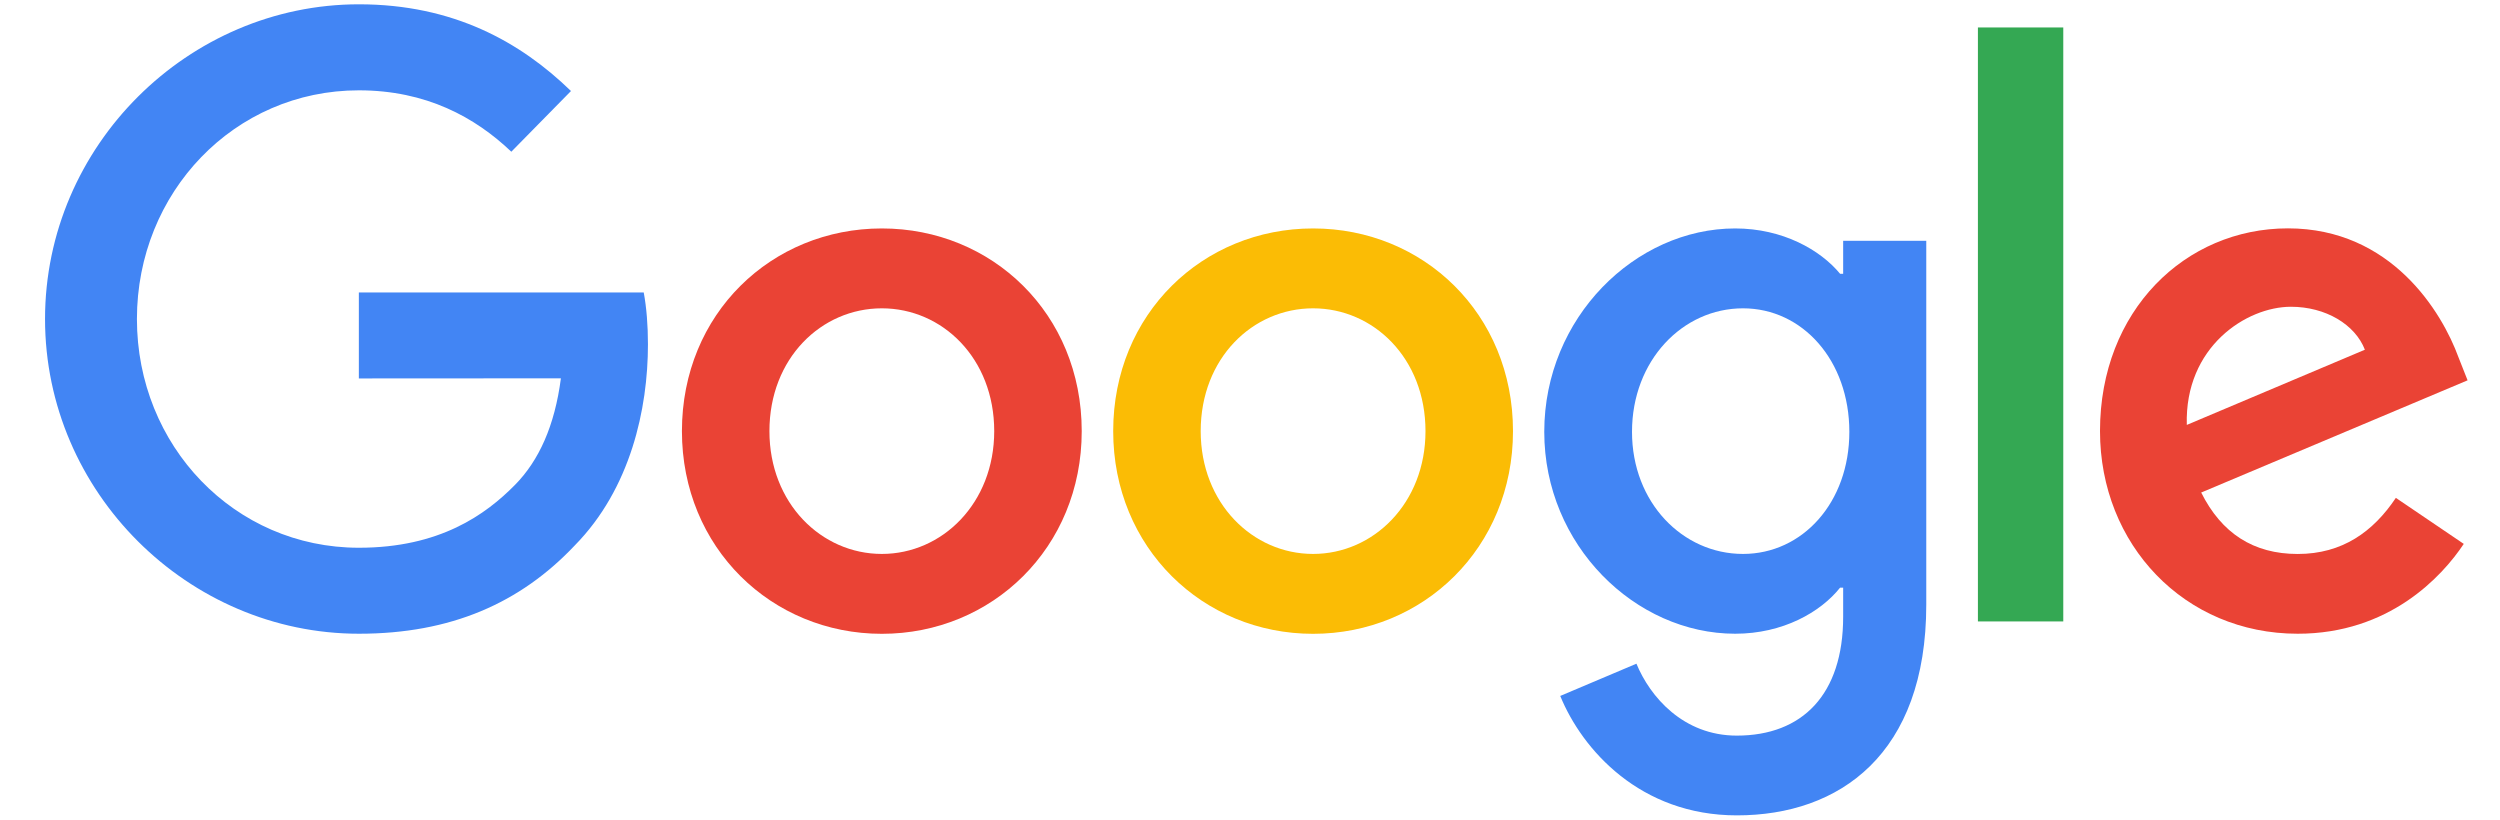
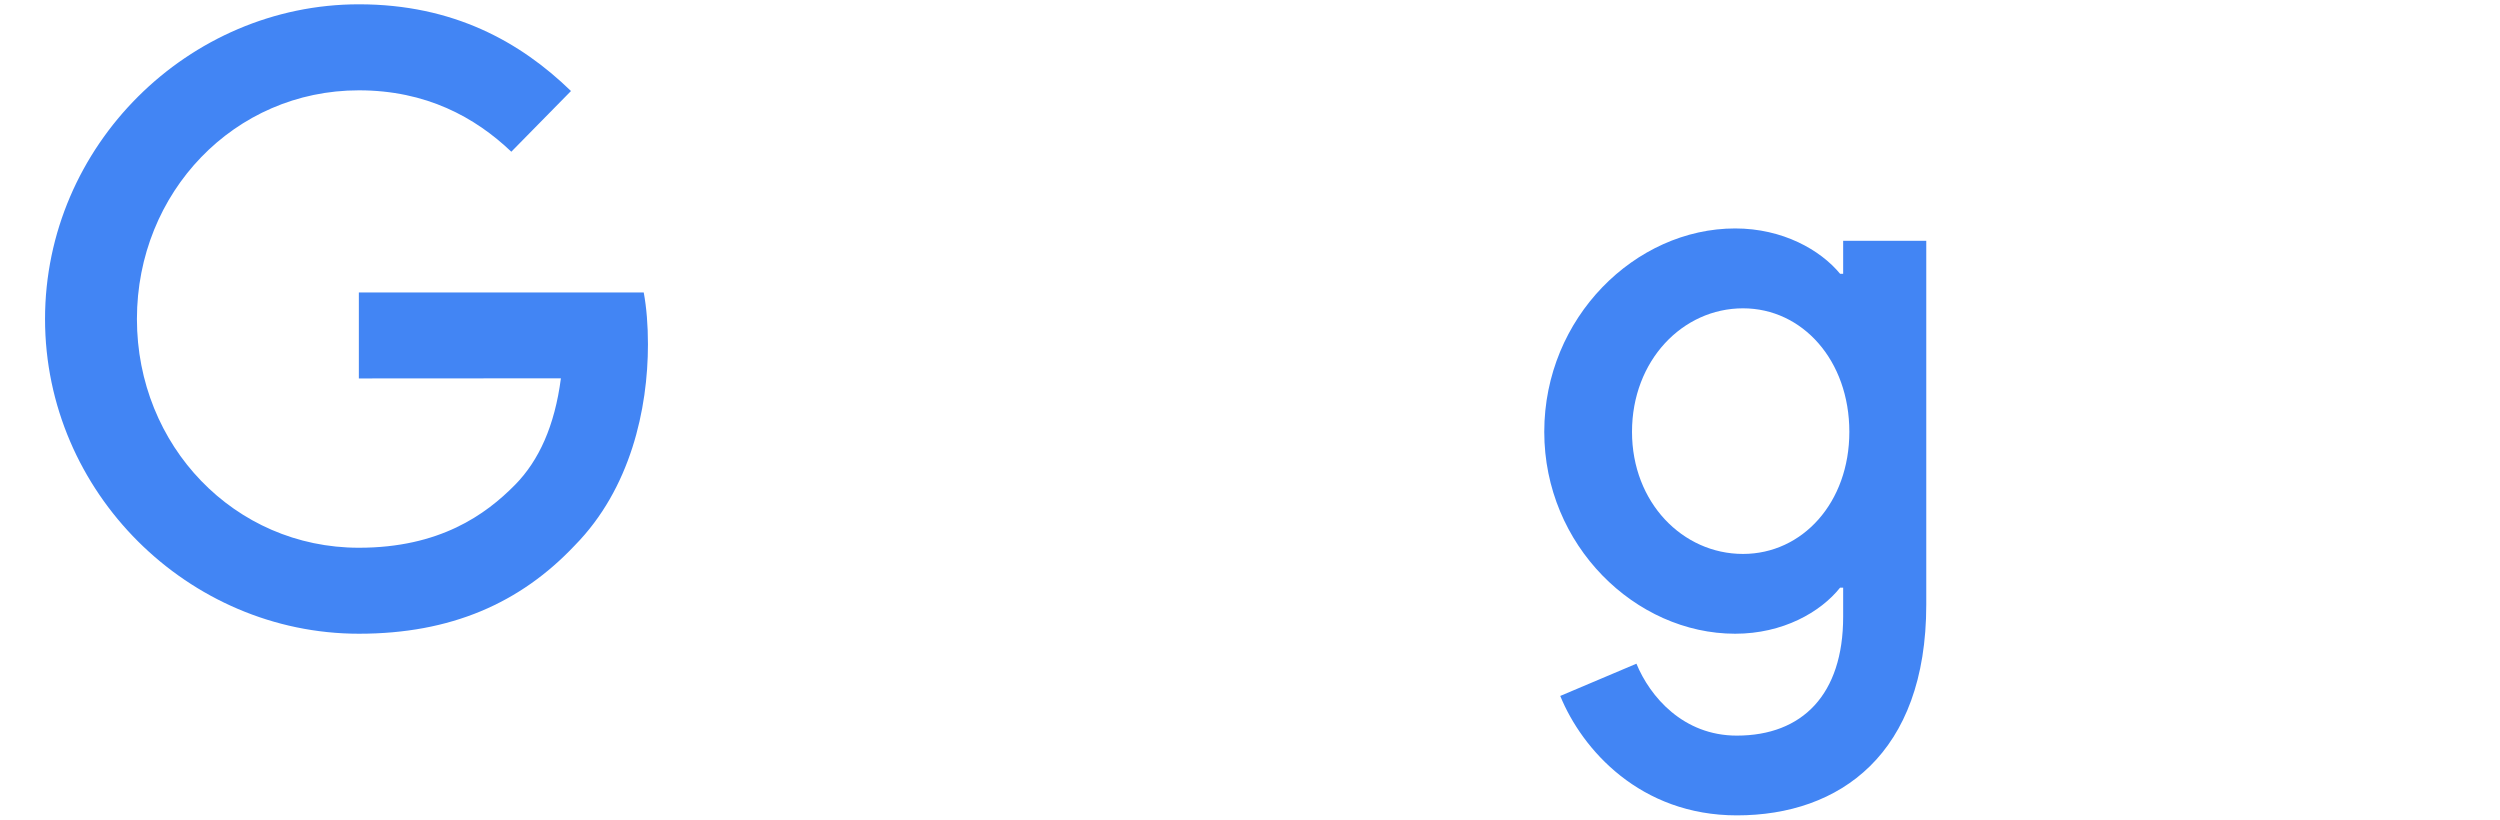
<svg xmlns="http://www.w3.org/2000/svg" width="61" height="20" viewBox="0 0 61 20" fill="none">
  <g id="Google_2015_logo 1" clip-path="url(#clip0_5654_61282)">
-     <path id="Vector" d="M26.394 10.52C26.394 13.367 24.204 15.465 21.517 15.465C18.829 15.465 16.639 13.367 16.639 10.52C16.639 7.652 18.829 5.574 21.517 5.574C24.204 5.574 26.394 7.652 26.394 10.52ZM24.259 10.52C24.259 8.74 22.99 7.523 21.517 7.523C20.043 7.523 18.774 8.74 18.774 10.52C18.774 12.281 20.043 13.516 21.517 13.516C22.99 13.516 24.259 12.279 24.259 10.52Z" fill="#EA4335" />
-     <path id="Vector_2" d="M36.917 10.52C36.917 13.367 34.727 15.465 32.039 15.465C29.352 15.465 27.162 13.367 27.162 10.52C27.162 7.654 29.352 5.574 32.039 5.574C34.727 5.574 36.917 7.652 36.917 10.52ZM34.782 10.52C34.782 8.74 33.512 7.523 32.039 7.523C30.566 7.523 29.297 8.74 29.297 10.52C29.297 12.281 30.566 13.516 32.039 13.516C33.512 13.516 34.782 12.279 34.782 10.52Z" fill="#FBBC05" />
    <path id="Vector_3" d="M47.001 5.873V14.752C47.001 18.404 44.883 19.895 42.38 19.895C40.023 19.895 38.605 18.292 38.07 16.981L39.929 16.194C40.26 16.999 41.071 17.949 42.377 17.949C43.98 17.949 44.973 16.943 44.973 15.05V14.339H44.898C44.42 14.939 43.5 15.463 42.338 15.463C39.907 15.463 37.68 13.309 37.68 10.537C37.68 7.746 39.907 5.574 42.338 5.574C43.498 5.574 44.418 6.098 44.898 6.68H44.973V5.875H47.001V5.873ZM45.124 10.537C45.124 8.796 43.982 7.523 42.529 7.523C41.056 7.523 39.821 8.796 39.821 10.537C39.821 12.261 41.056 13.516 42.529 13.516C43.982 13.516 45.124 12.261 45.124 10.537Z" fill="#4285F4" />
-     <path id="Vector_4" d="M50.344 0.67V15.163H48.261V0.67H50.344Z" fill="#34A853" />
-     <path id="Vector_5" d="M58.459 12.148L60.116 13.271C59.581 14.076 58.292 15.463 56.065 15.463C53.303 15.463 51.24 13.291 51.24 10.518C51.24 7.577 53.321 5.572 55.826 5.572C58.349 5.572 59.584 7.615 59.987 8.718L60.209 9.28L53.709 12.018C54.206 13.01 54.98 13.517 56.065 13.517C57.153 13.517 57.907 12.973 58.459 12.148ZM53.358 10.368L57.703 8.533C57.464 7.916 56.745 7.485 55.899 7.485C54.814 7.485 53.303 8.46 53.358 10.368Z" fill="#EA4335" />
    <path id="Vector_6" d="M8.756 9.234V7.136H15.707C15.775 7.501 15.81 7.934 15.81 8.402C15.81 9.976 15.387 11.923 14.024 13.309C12.697 14.714 11.003 15.463 8.758 15.463C4.597 15.463 1.099 12.016 1.099 7.784C1.099 3.553 4.597 0.105 8.758 0.105C11.06 0.105 12.7 1.024 13.932 2.221L12.476 3.702C11.592 2.859 10.396 2.204 8.756 2.204C5.718 2.204 3.341 4.694 3.341 7.784C3.341 10.875 5.718 13.365 8.756 13.365C10.727 13.365 11.849 12.56 12.568 11.829C13.151 11.236 13.535 10.389 13.686 9.231L8.756 9.234Z" fill="#4285F4" />
  </g>
  <defs>
    <clipPath id="clip0_5654_61282">
      <rect width="60" height="20" fill="white" transform="translate(0.833)" />
    </clipPath>
  </defs>
</svg>